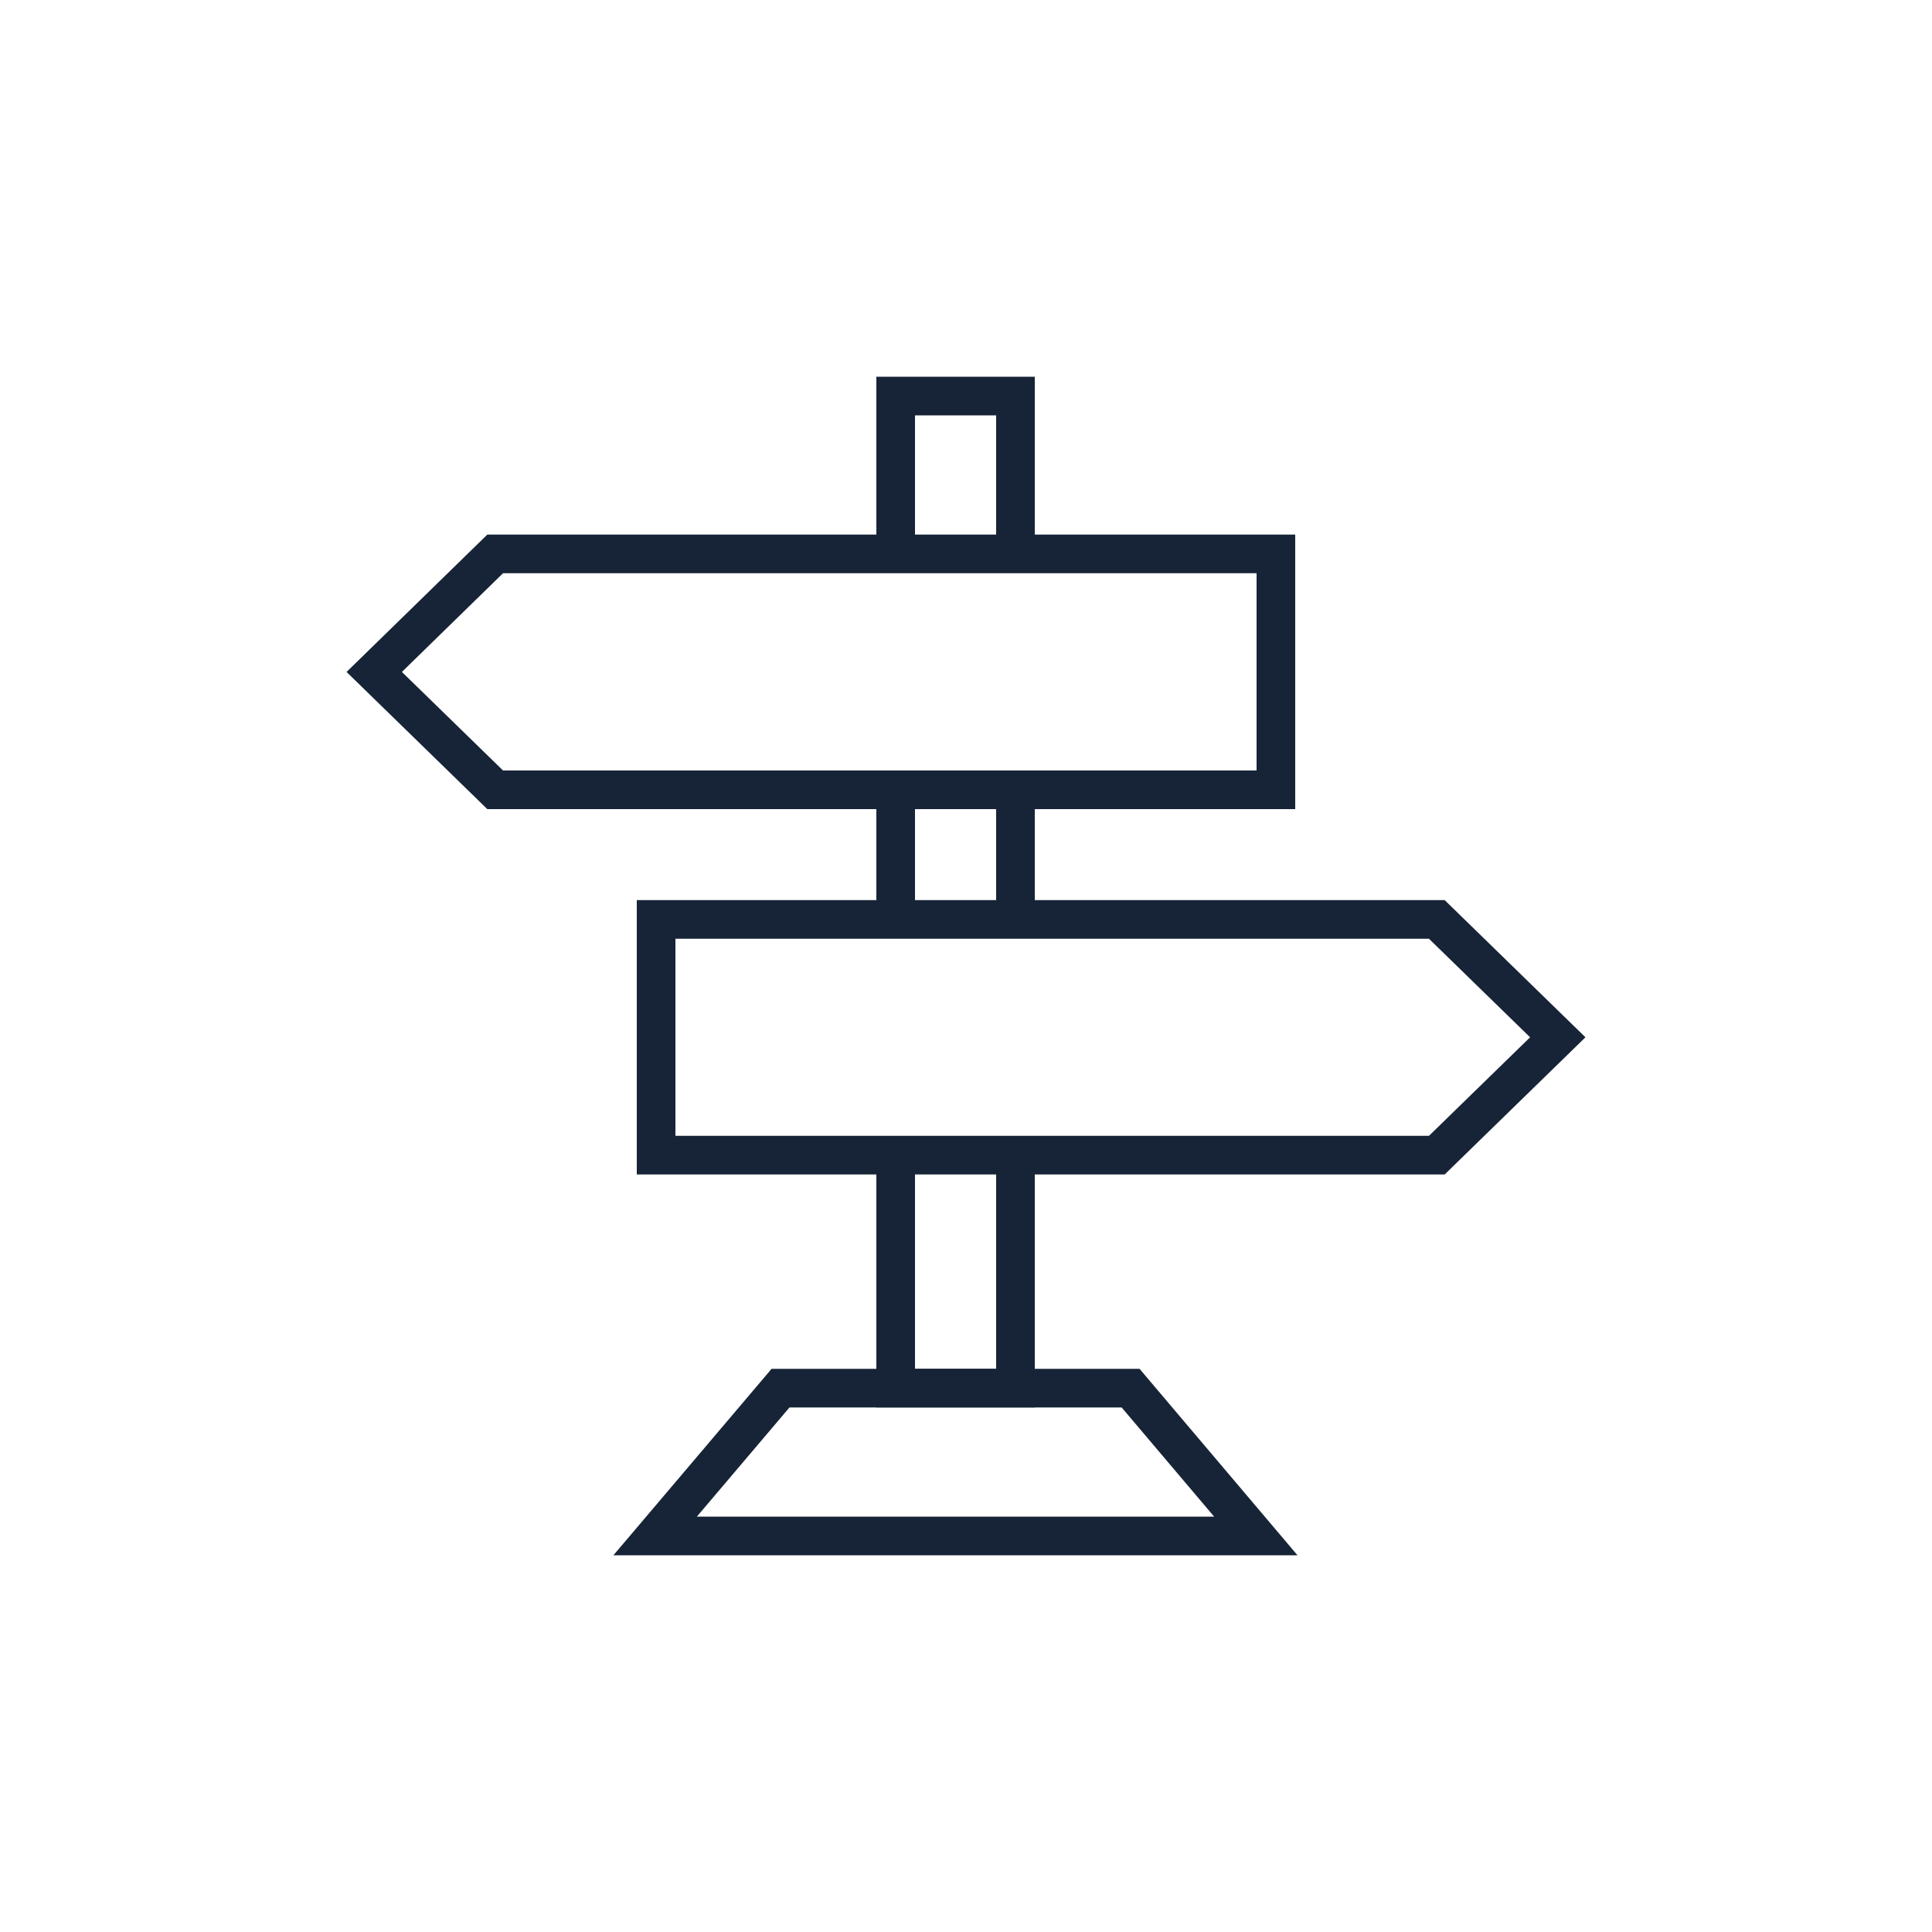
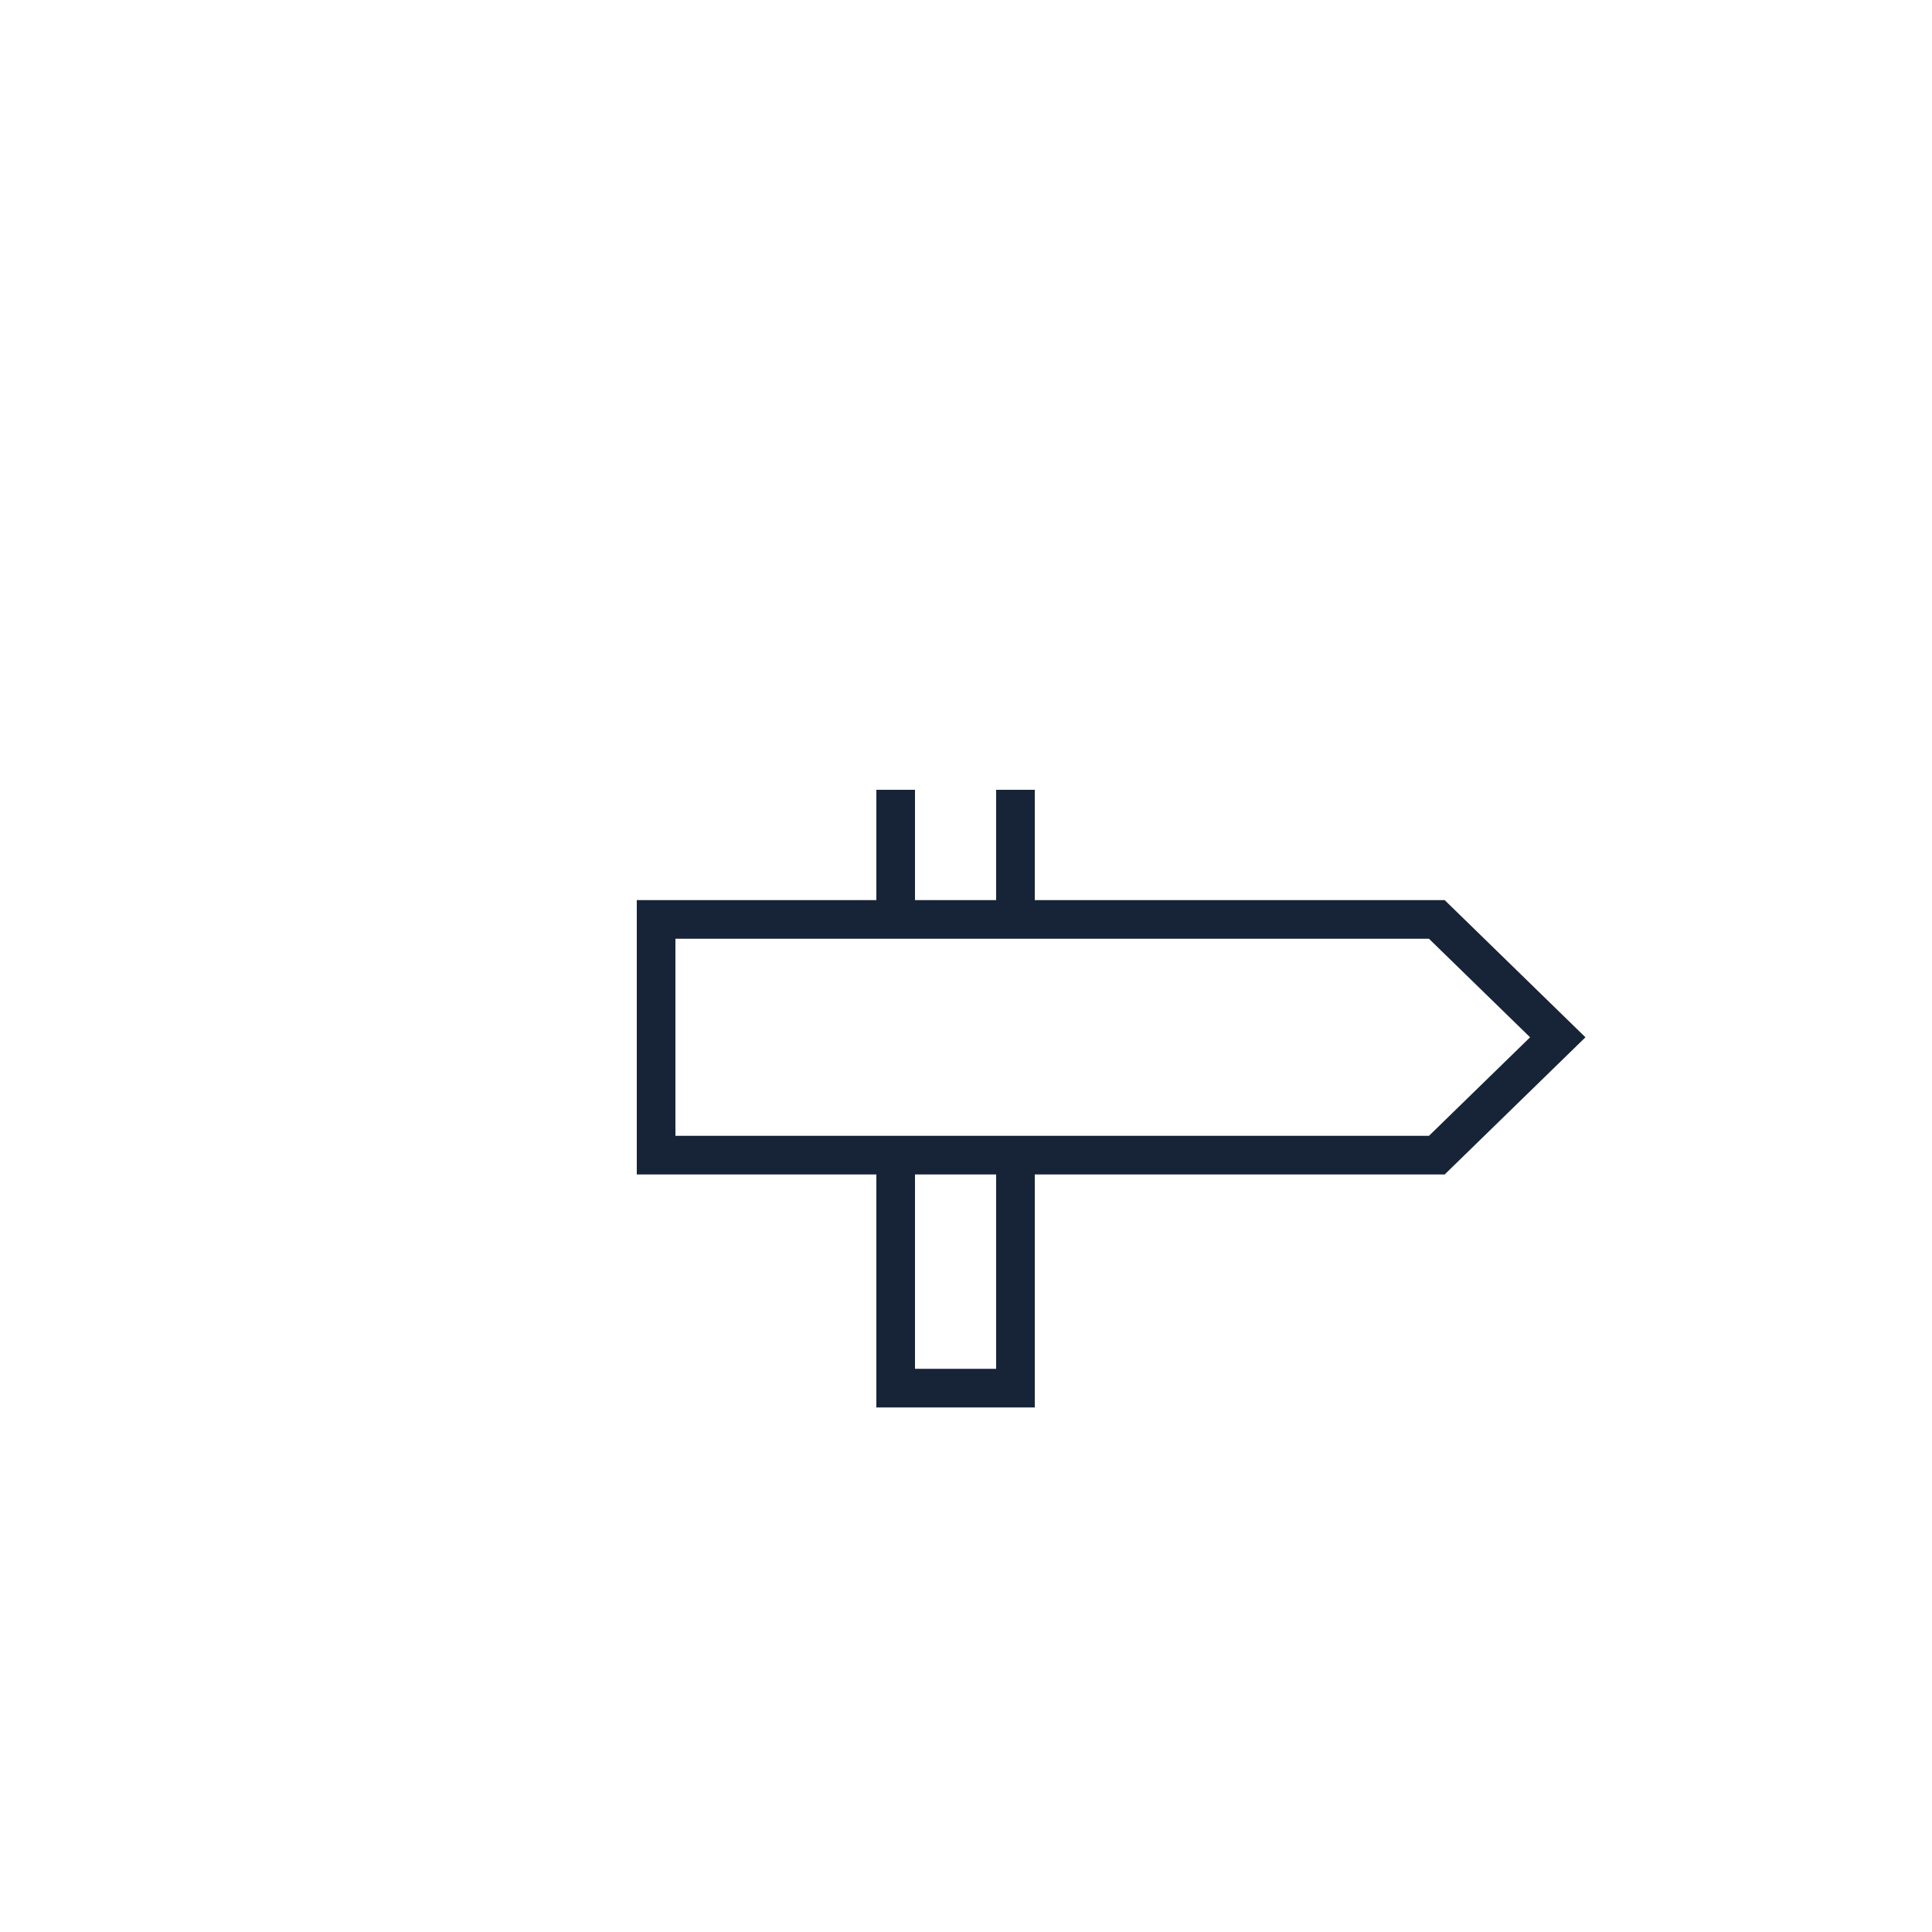
<svg xmlns="http://www.w3.org/2000/svg" id="Layer_1" viewBox="0 0 100 100">
  <defs>
    <style> .cls-1 { fill: none; stroke: #172437; stroke-miterlimit: 10; stroke-width: 2px; } </style>
  </defs>
-   <polyline class="cls-1" points="46.36 28.67 46.36 20.5 52.56 20.5 52.56 28.67" />
  <polyline class="cls-1" points="52.56 59.79 52.56 71.85 46.36 71.85 46.36 59.79" />
  <line class="cls-1" x1="46.36" y1="47.59" x2="46.36" y2="40.88" />
  <line class="cls-1" x1="52.56" y1="47.59" x2="52.56" y2="40.88" />
-   <polygon class="cls-1" points="65 79.5 33.91 79.5 40.4 71.85 58.52 71.85 65 79.5" />
  <polygon class="cls-1" points="74.37 59.79 33.96 59.79 33.96 47.59 74.37 47.59 80.63 53.69 74.37 59.79" />
-   <polygon class="cls-1" points="25.63 28.67 66.04 28.67 66.04 40.88 25.63 40.88 19.37 34.78 25.63 28.67" />
</svg>